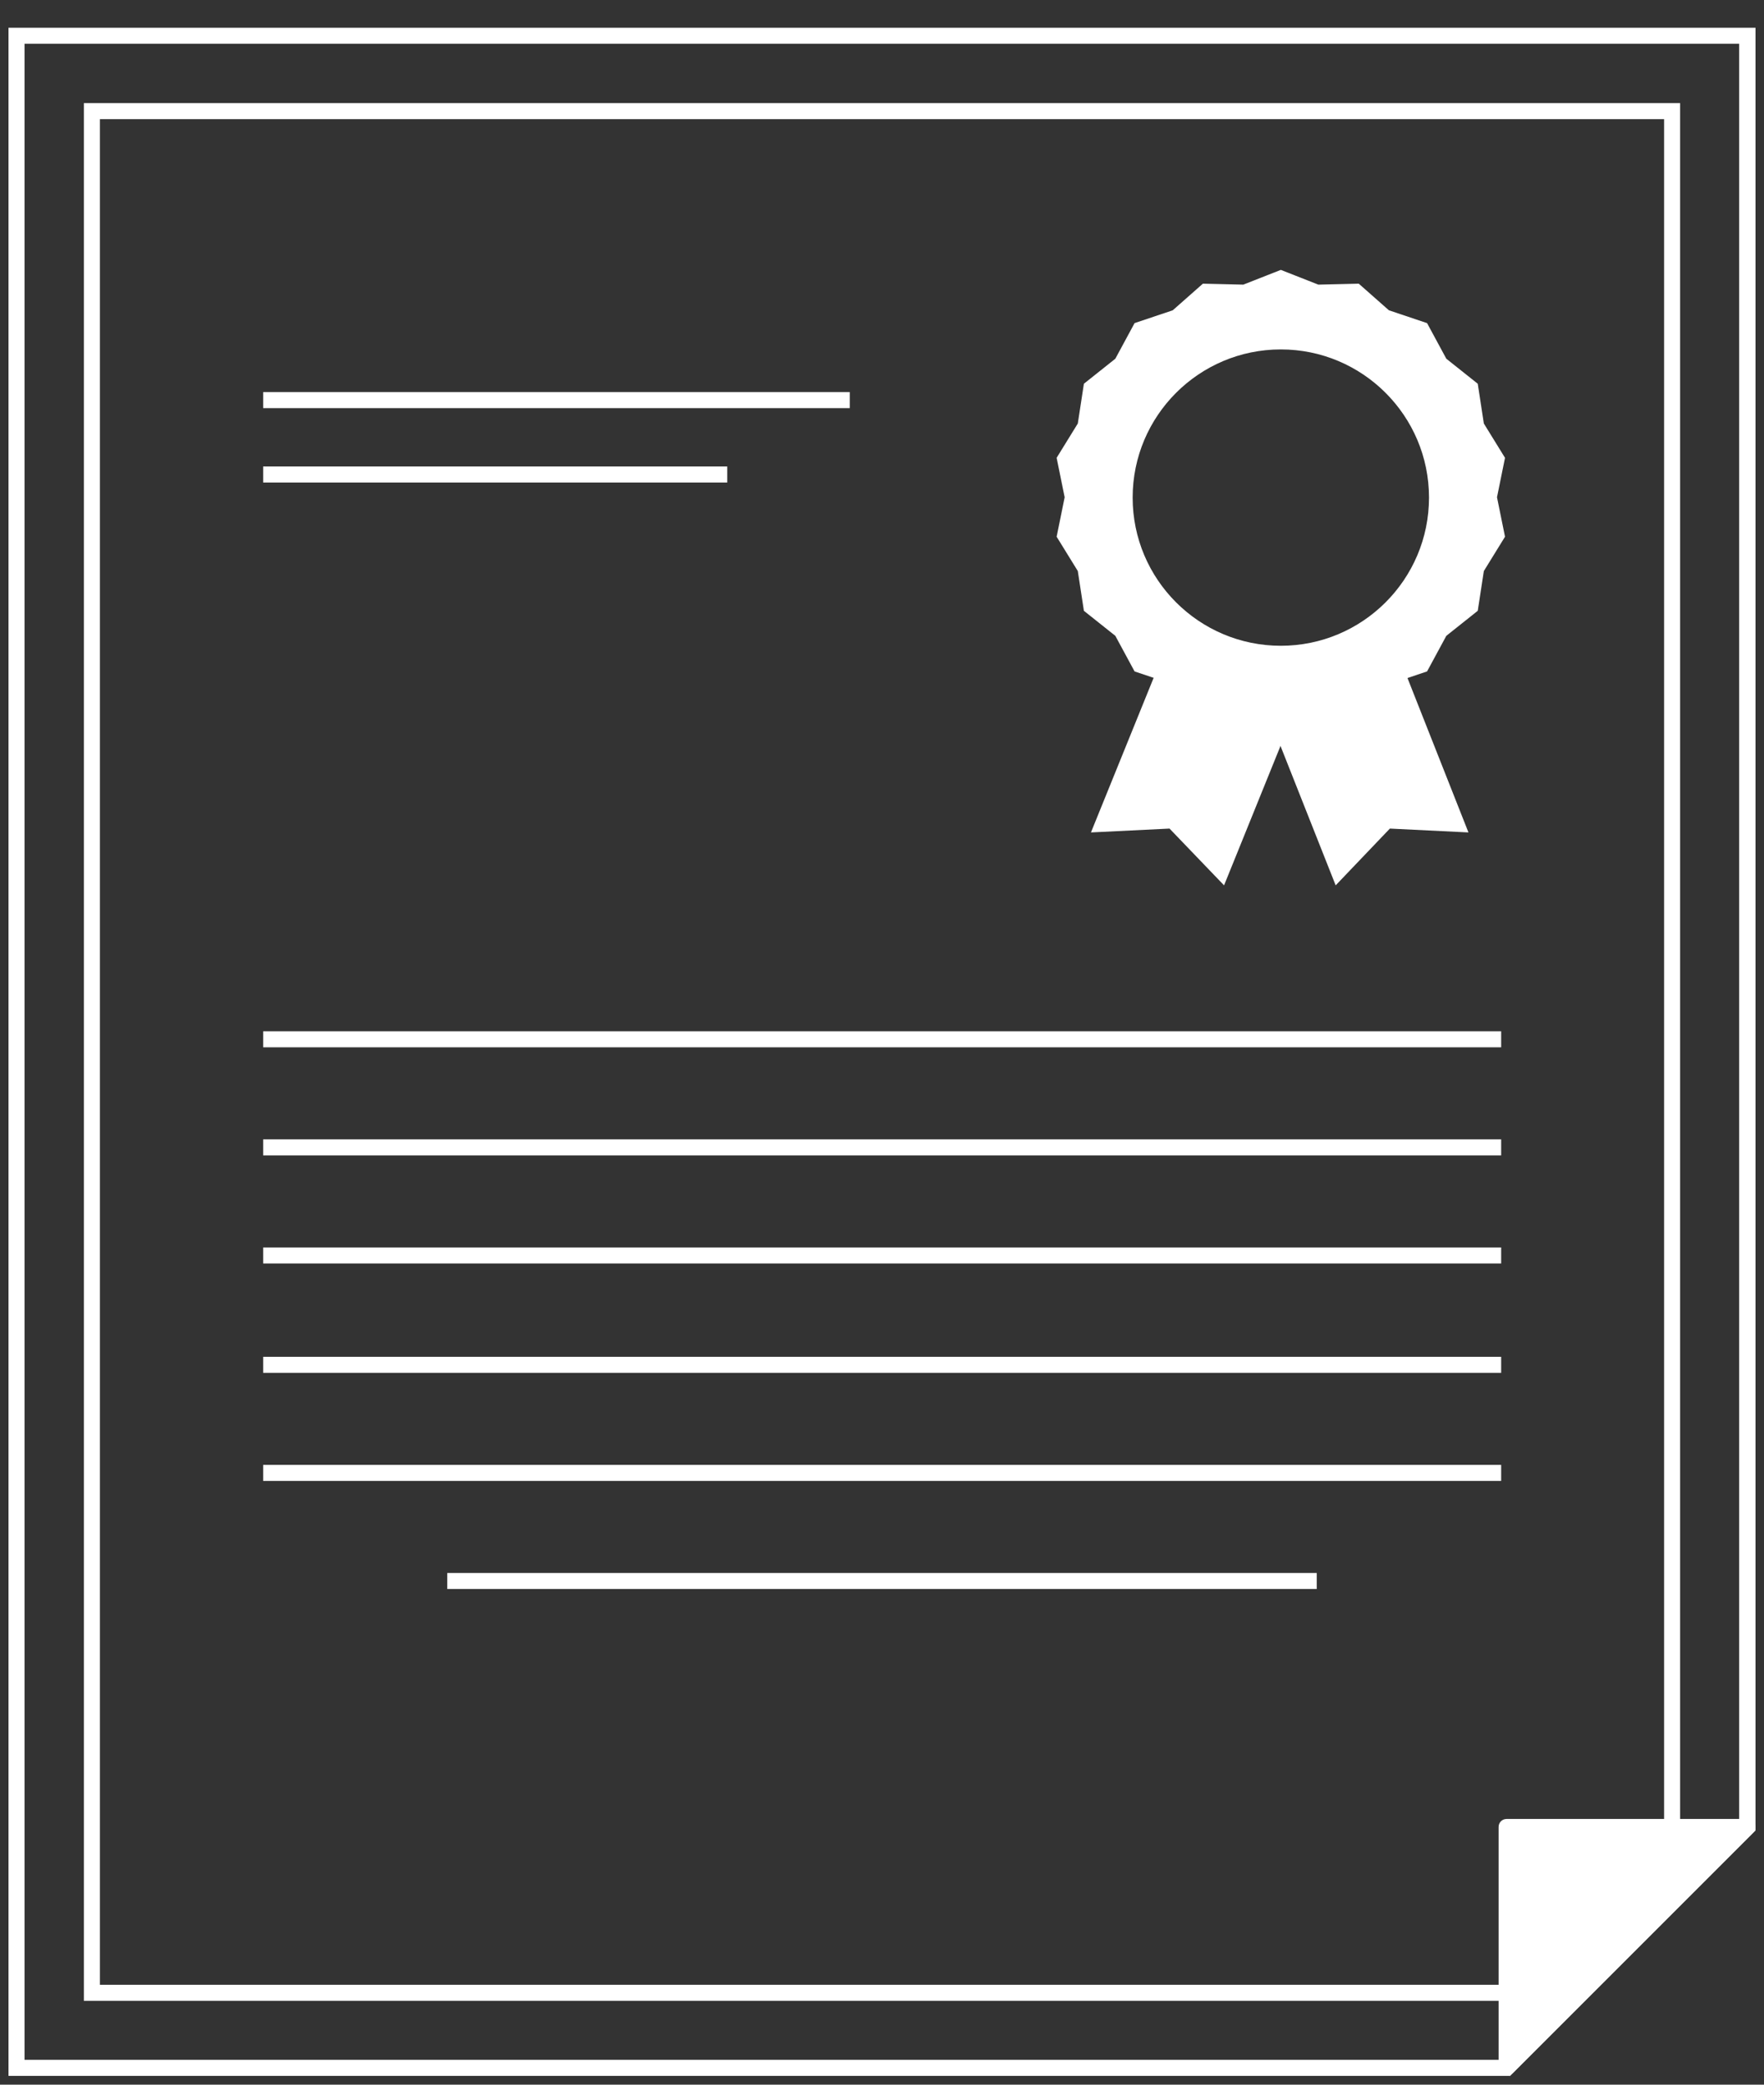
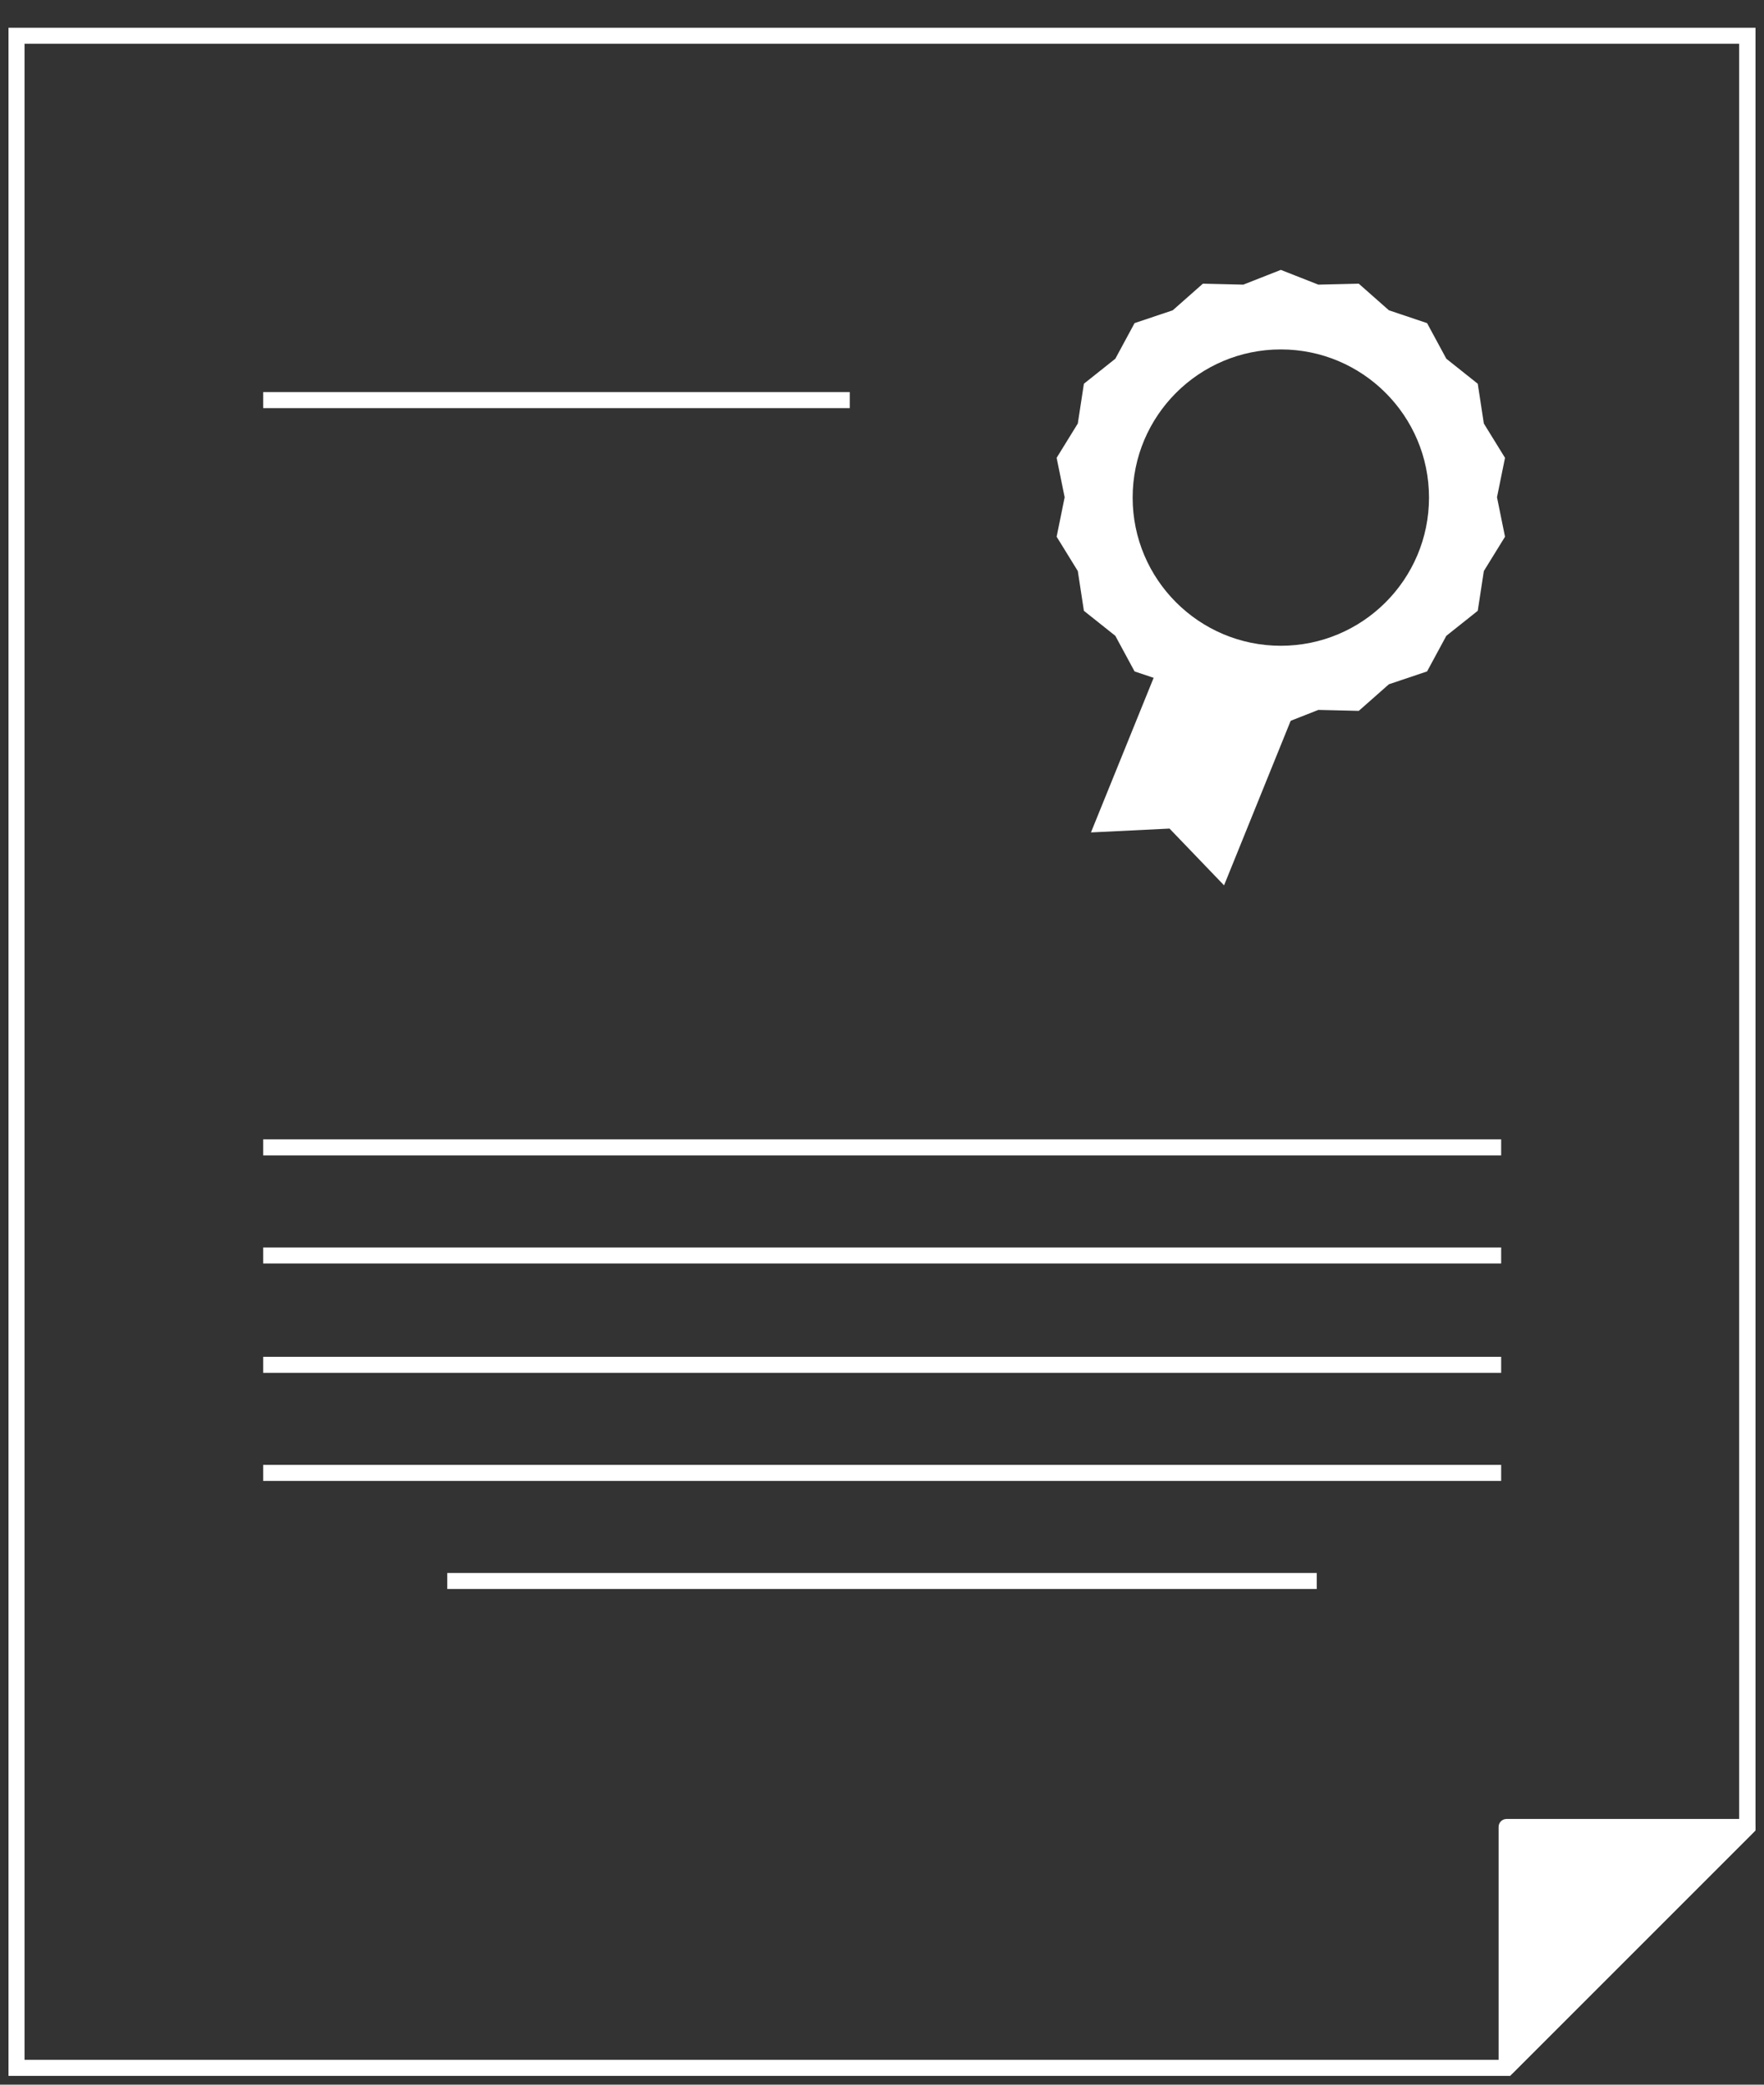
<svg xmlns="http://www.w3.org/2000/svg" width="55" height="65" viewBox="0 0 55 65" fill="none">
  <rect x="0" y="0" width="55" height="65" fill="#333333" stroke="none" />
  <g clip-path="url(#clip0_2058_14895)">
    <path d="M47.075 64.725H0.265V0.865H54.735V57.075L47.075 64.735V64.725ZM0.765 64.225H46.865L54.225 56.865V1.365H0.765V64.225Z" fill="white" />
-     <path d="M47.385 62.385H2.615V3.215H52.385V57.205H51.885V3.715H3.115V61.885H47.385V62.385Z" fill="white" />
    <path d="M46.975 64.475L54.485 56.965H46.975V64.475Z" fill="white" />
    <path d="M46.975 64.725C46.975 64.725 46.915 64.725 46.875 64.705C46.785 64.665 46.725 64.575 46.725 64.475V56.965C46.725 56.825 46.835 56.715 46.975 56.715H54.485C54.585 56.715 54.675 56.775 54.715 56.865C54.755 56.955 54.735 57.065 54.665 57.135L47.155 64.645C47.155 64.645 47.045 64.715 46.975 64.715V64.725ZM47.225 57.215V63.875L53.885 57.215H47.225Z" fill="white" />
    <path d="M46.805 35.525H8.205V36.025H46.805V35.525Z" fill="white" />
    <path d="M46.805 38.895H8.205V39.395H46.805V38.895Z" fill="white" />
-     <path d="M46.805 32.155H8.205V32.655H46.805V32.155Z" fill="white" />
    <path d="M46.805 42.305H8.205V42.805H46.805V42.305Z" fill="white" />
    <path d="M46.805 45.675H8.205V46.175H46.805V45.675Z" fill="white" />
    <path d="M41.055 49.045H13.945V49.545H41.055V49.045Z" fill="white" />
    <path d="M26.495 12.225H8.205V12.725H26.495V12.225Z" fill="white" />
-     <path d="M22.675 14.545H8.205V15.045H22.675V14.545Z" fill="white" />
    <path d="M38.165 27.605L36.465 25.835L34.015 25.955L36.695 19.345L40.845 20.985L38.165 27.605Z" fill="white" />
-     <path d="M41.645 27.605L43.335 25.835L45.785 25.955L43.175 19.345L39.025 20.985L41.645 27.605Z" fill="white" />
    <path d="M46.925 14.275L46.265 13.205L46.075 11.965L45.095 11.185L44.495 10.075L43.305 9.675L42.365 8.845L41.105 8.875L39.935 8.415L38.765 8.875L37.505 8.845L36.565 9.675L35.375 10.075L34.775 11.185L33.795 11.965L33.605 13.205L32.945 14.275L33.195 15.505L32.945 16.735L33.605 17.805L33.795 19.045L34.775 19.825L35.375 20.935L36.565 21.335L37.505 22.165L38.765 22.135L39.935 22.595L41.105 22.135L42.365 22.165L43.305 21.335L44.495 20.935L45.095 19.825L46.075 19.045L46.265 17.805L46.925 16.735L46.675 15.505L46.925 14.275ZM39.935 20.135C37.385 20.135 35.315 18.065 35.315 15.515C35.315 12.965 37.385 10.895 39.935 10.895C42.485 10.895 44.555 12.965 44.555 15.515C44.555 18.065 42.485 20.135 39.935 20.135Z" fill="white" />
  </g>
  <defs>
    <clipPath id="clip0_2058_14895">
      <rect width="54.47" height="63.86" fill="white" transform="translate(0.265 0.865)" />
    </clipPath>
  </defs>
</svg>